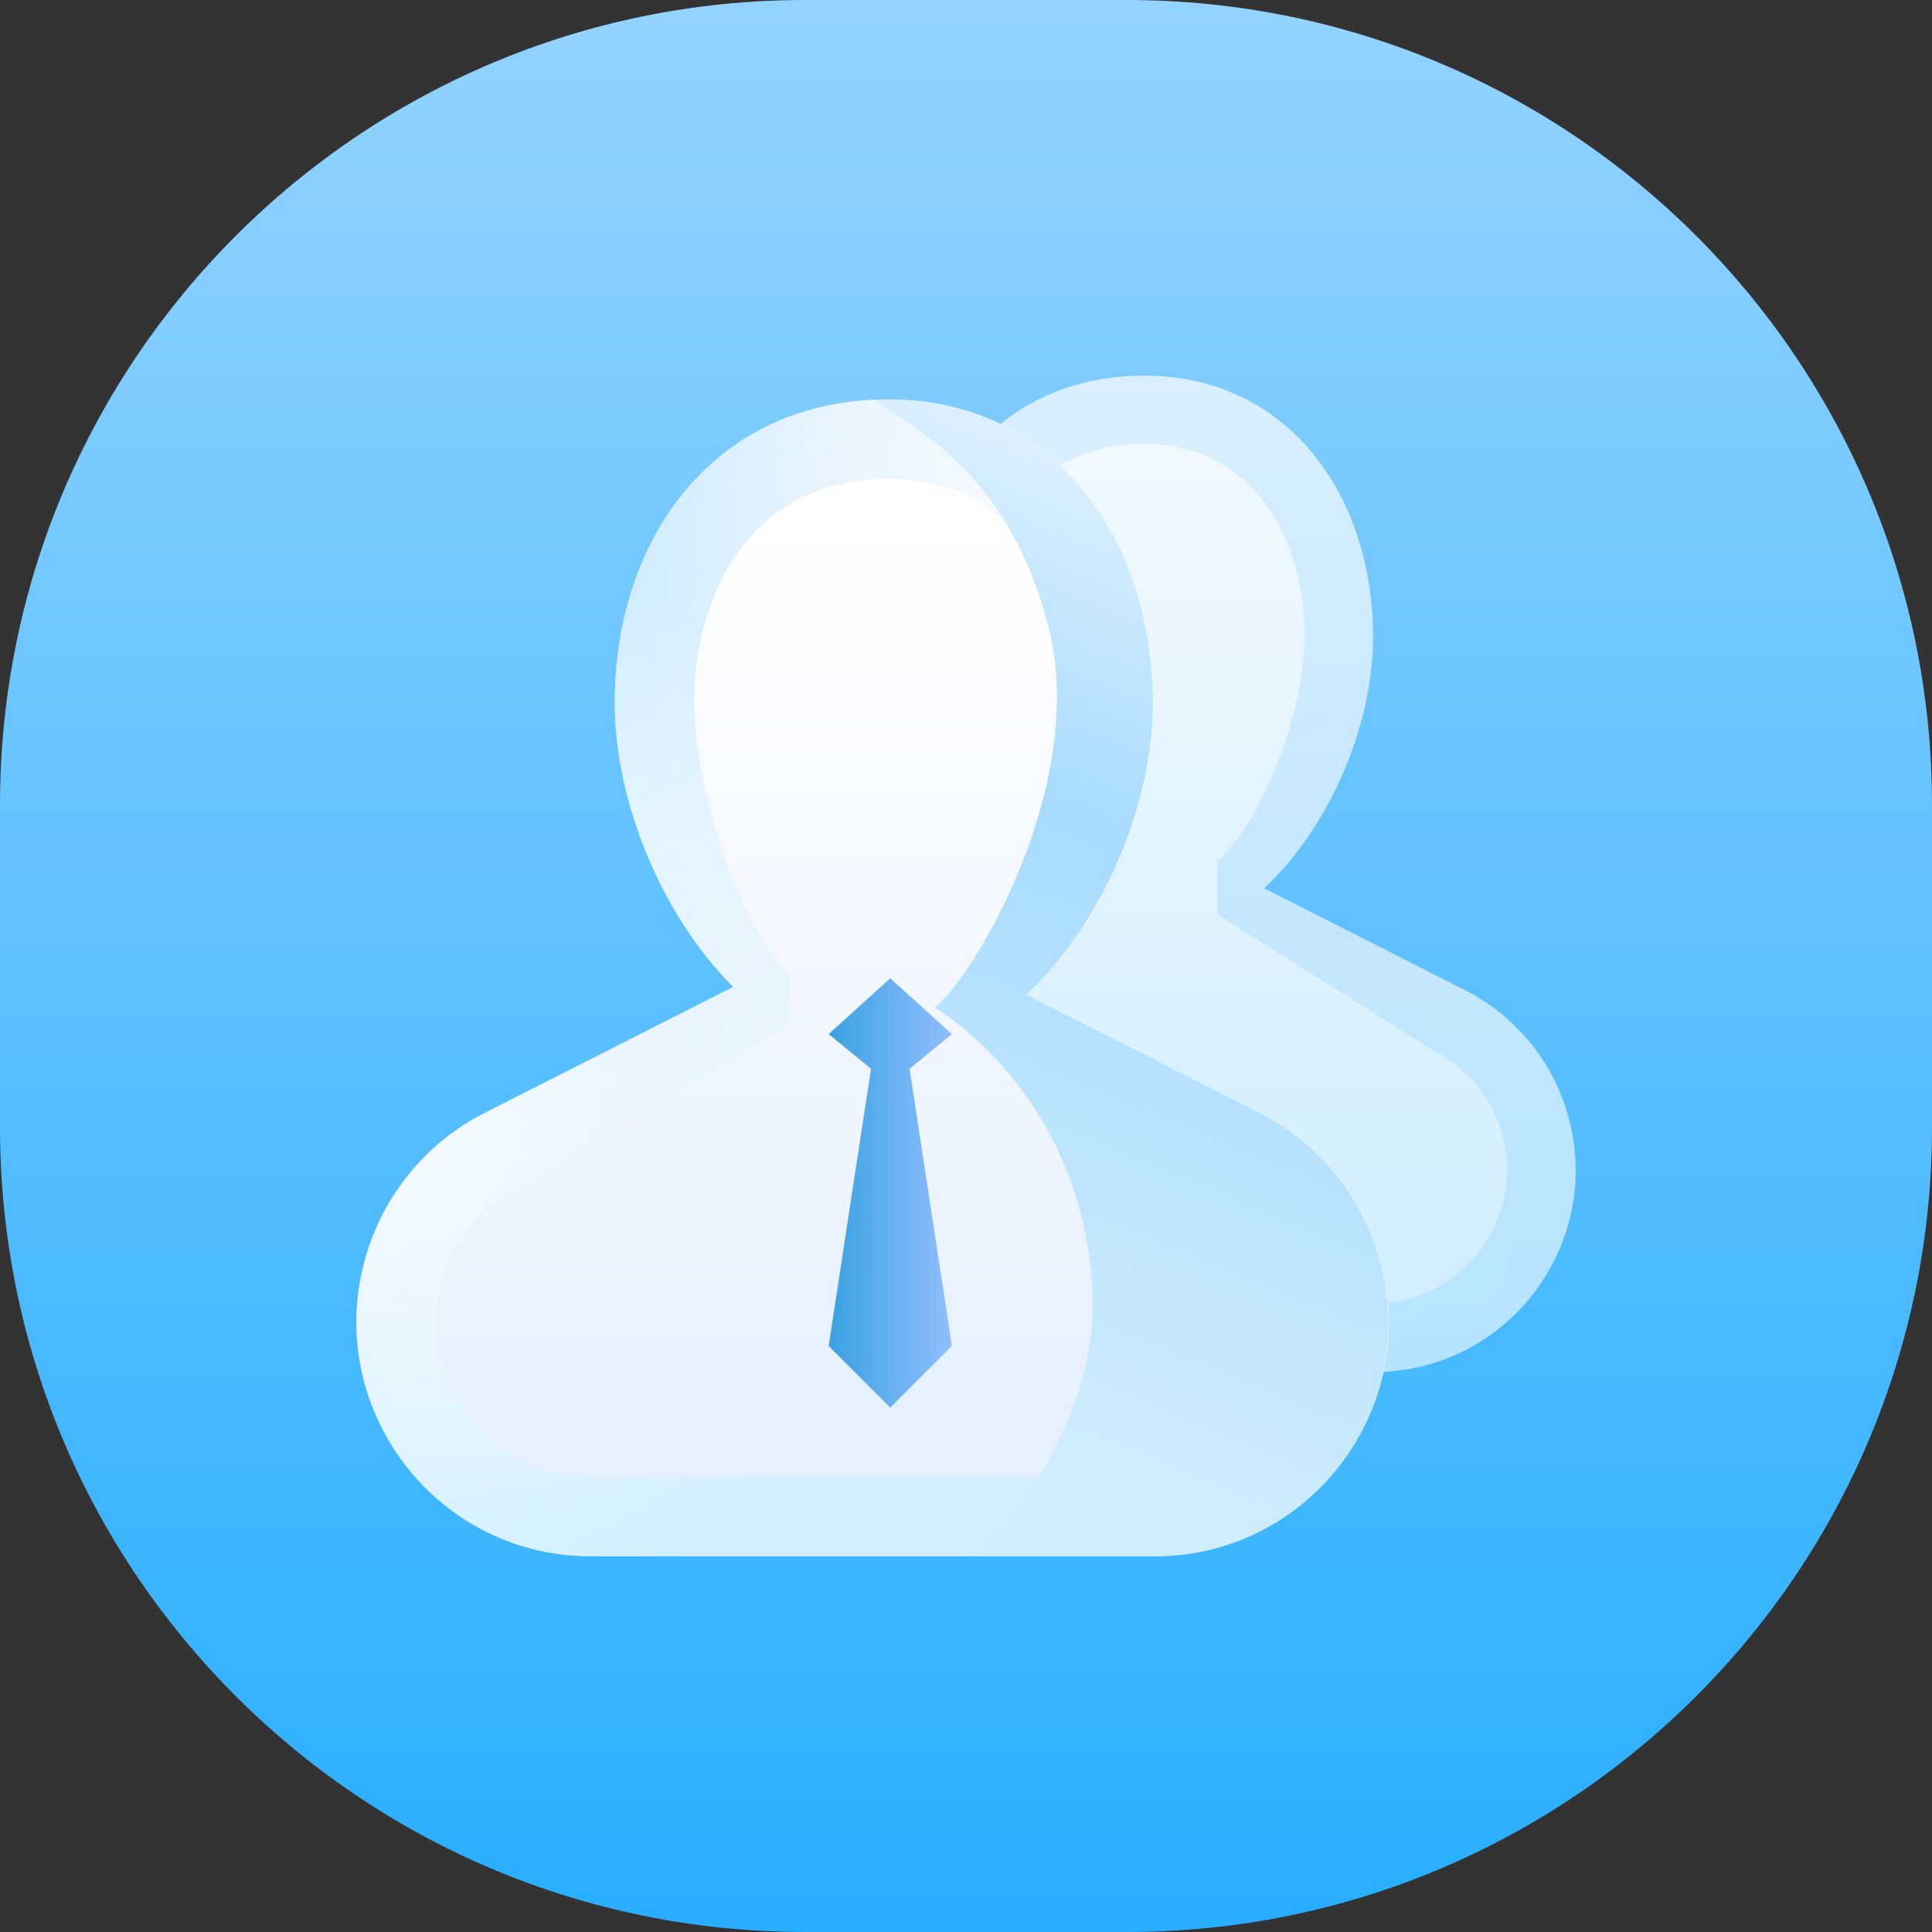
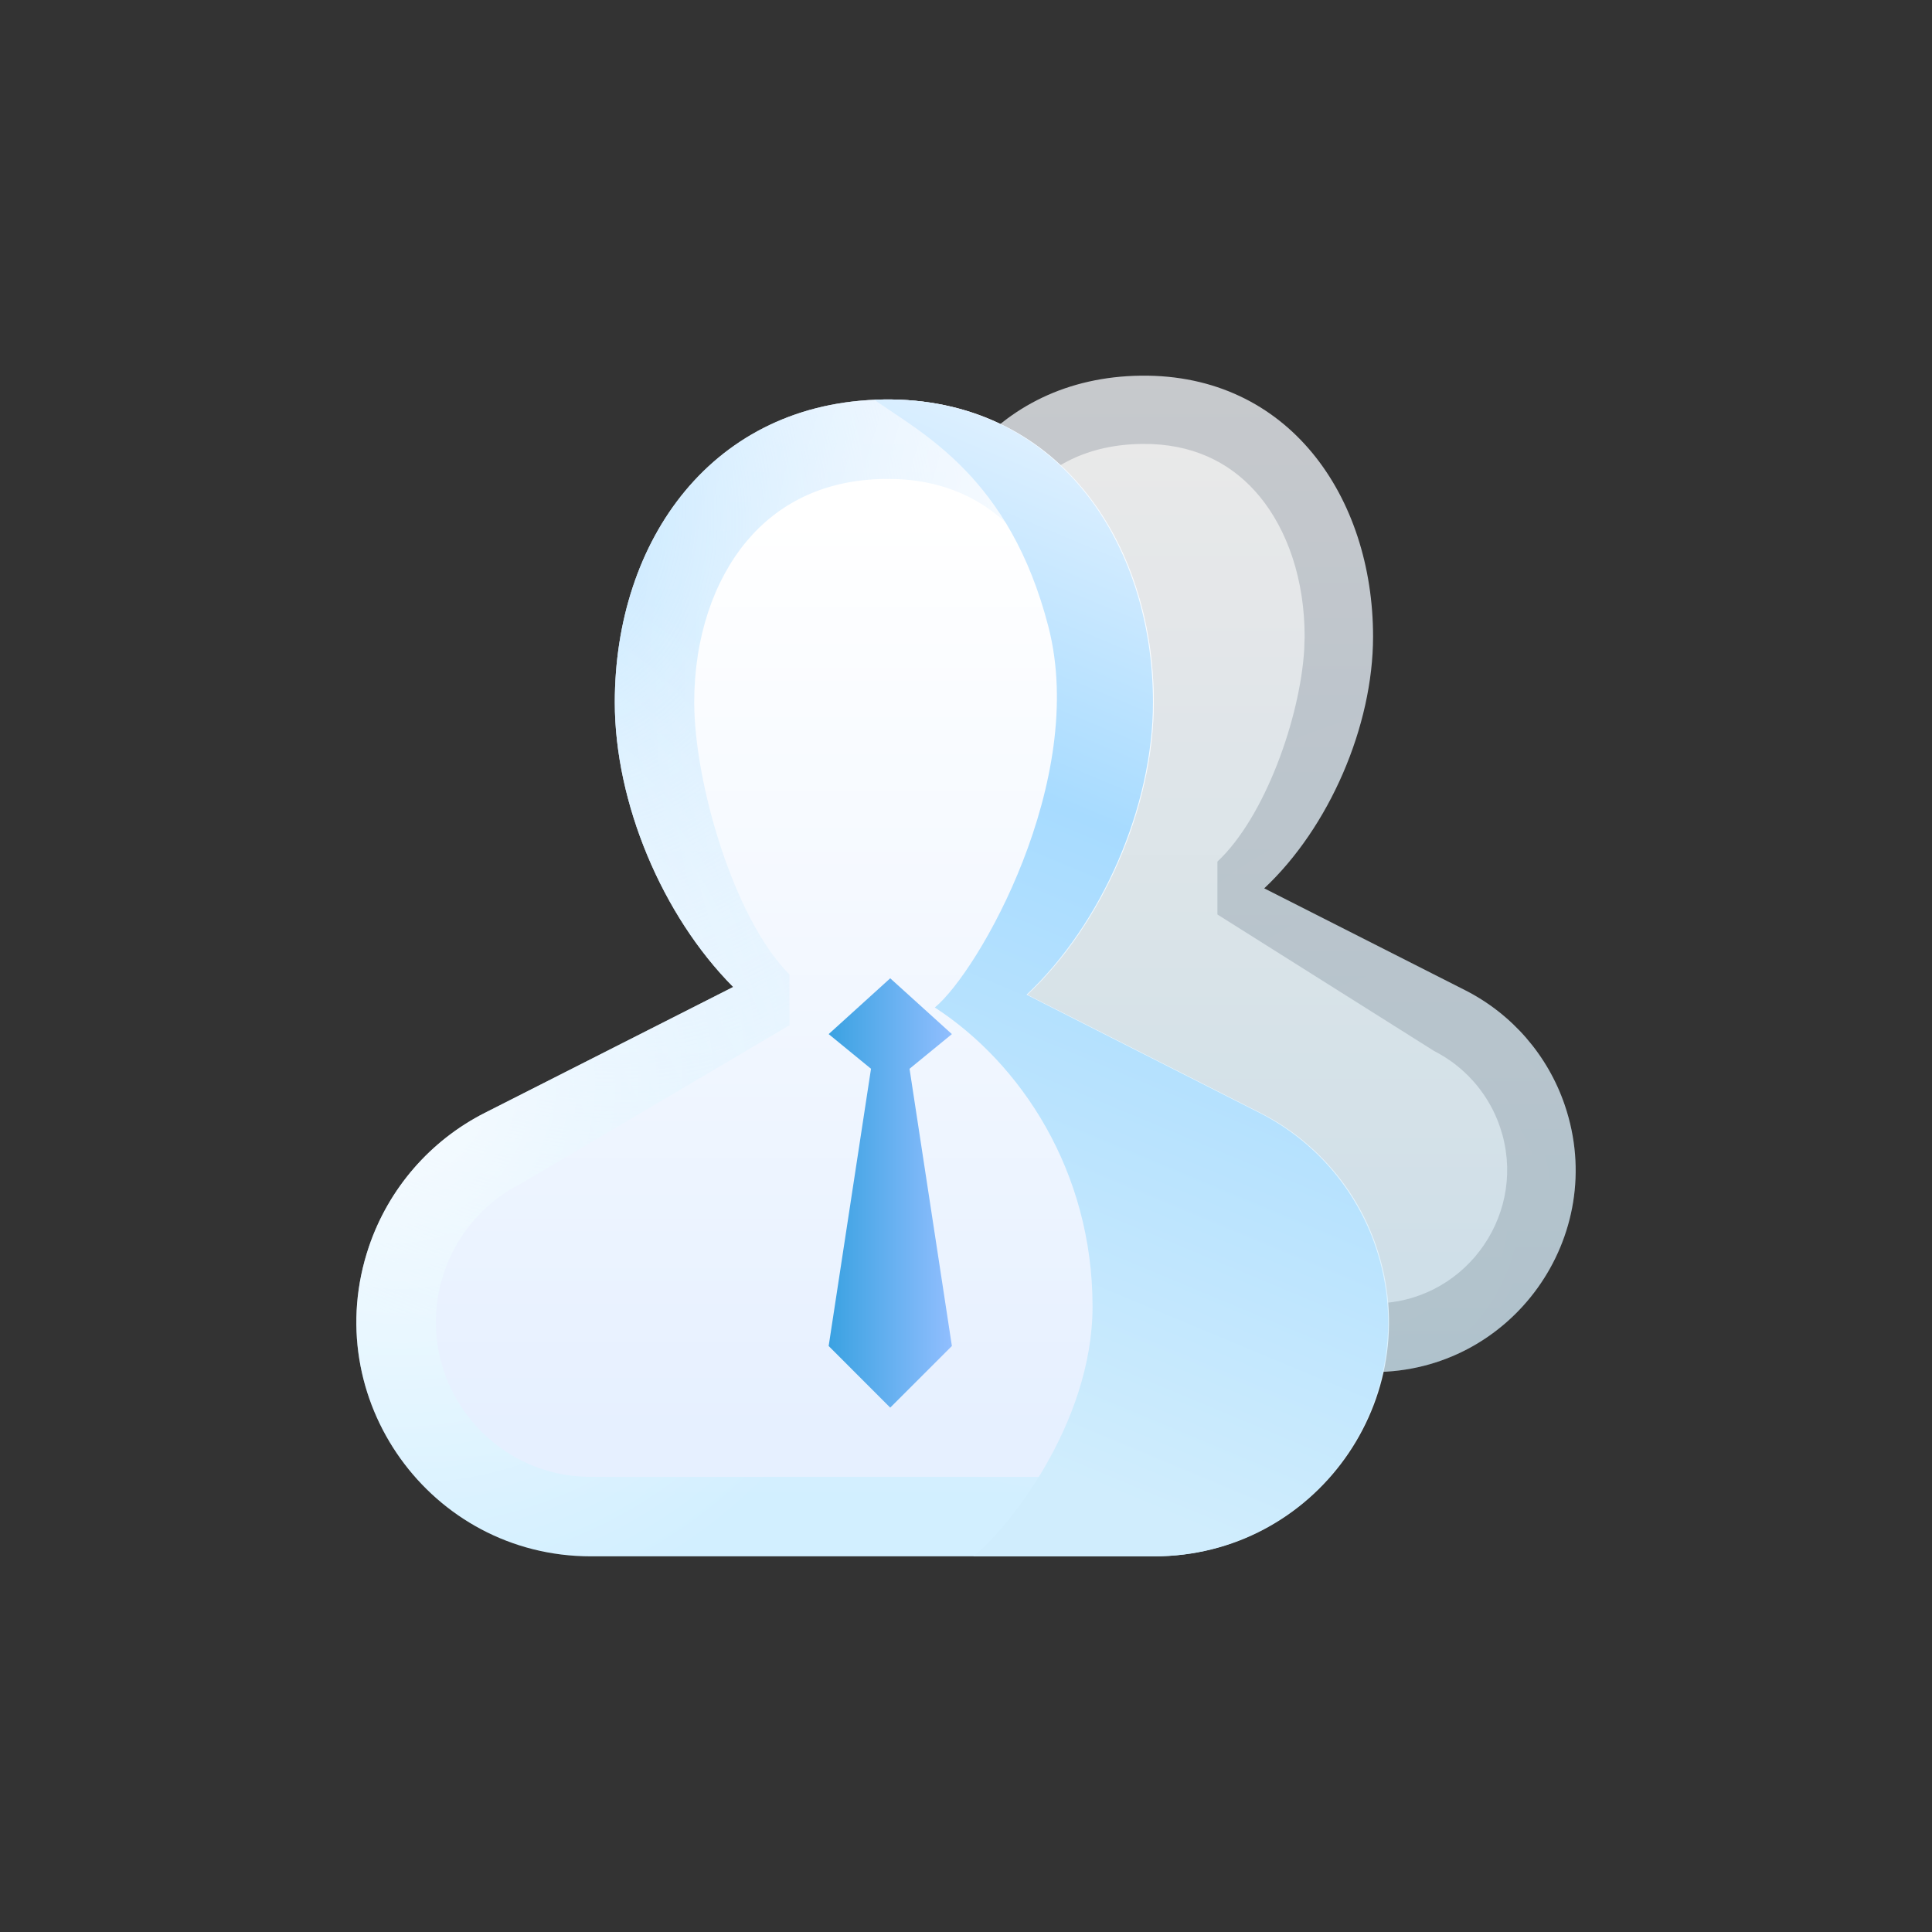
<svg xmlns="http://www.w3.org/2000/svg" width="36" height="36" viewBox="0 0 36 36" fill="none">
  <rect x="0" y="0" width="36" height="36" fill="#333333" stroke="none" />
  <g clip-path="url(#clip0_1925_58149)">
-     <path d="M0 15C0 6.716 6.716 0 15 0H21C29.284 0 36 6.716 36 15V21C36 29.284 29.284 36 21 36H15C6.716 36 0 29.284 0 21V15Z" fill="url(#paint0_linear_1925_58149)" />
    <g opacity="0.89">
      <g opacity="0.84">
        <path d="M21.261 7C24.019 6.968 25.585 9.265 25.585 11.862C25.585 13.532 24.766 15.419 23.557 16.553L27.296 18.449C28.174 18.893 28.842 19.664 29.158 20.595C29.986 23.034 28.172 25.566 25.596 25.566H16.552C13.976 25.566 12.163 23.034 12.991 20.595C13.307 19.664 13.975 18.893 14.852 18.449L18.836 16.429C17.698 15.284 16.936 13.472 16.936 11.862C16.936 9.265 18.503 7.033 21.261 7Z" fill="url(#paint1_linear_1925_58149)" />
-         <path d="M21.261 7C24.019 6.968 25.585 9.265 25.585 11.862C25.585 13.532 24.766 15.419 23.557 16.553L27.296 18.449C28.174 18.893 28.842 19.664 29.158 20.595C29.986 23.034 28.172 25.566 25.596 25.566H16.552C13.976 25.566 12.163 23.034 12.991 20.595C13.307 19.664 13.975 18.893 14.852 18.449L18.836 16.429C17.698 15.284 16.936 13.472 16.936 11.862C16.936 9.265 18.503 7.033 21.261 7Z" fill="url(#paint2_radial_1925_58149)" />
        <path d="M21.261 7C24.019 6.968 25.585 9.265 25.585 11.862C25.585 13.532 24.766 15.419 23.557 16.553L27.296 18.449C28.174 18.893 28.842 19.664 29.158 20.595C29.986 23.034 28.172 25.566 25.596 25.566H16.552C13.976 25.566 12.163 23.034 12.991 20.595C13.307 19.664 13.975 18.893 14.852 18.449L18.836 16.429C17.698 15.284 16.936 13.472 16.936 11.862C16.936 9.265 18.503 7.033 21.261 7Z" fill="url(#paint3_radial_1925_58149)" fill-opacity="0.2" />
      </g>
      <path d="M25.596 24.287H16.552C14.85 24.287 13.65 22.613 14.198 21.001L14.24 20.887C14.463 20.323 14.885 19.858 15.428 19.582L19.74 17.04V16.226C18.834 15.315 18.211 13.124 18.211 11.858C18.211 10.806 18.529 9.901 19.045 9.28C19.541 8.682 20.269 8.284 21.276 8.272L21.457 8.274C22.349 8.31 23.008 8.687 23.473 9.252C23.991 9.881 24.31 10.803 24.31 11.858L24.302 12.108C24.225 13.367 23.577 15.218 22.685 16.055V17.04L26.72 19.582L26.827 19.64C27.354 19.94 27.755 20.424 27.951 21.001L27.997 21.152C28.422 22.716 27.245 24.287 25.596 24.287Z" fill="url(#paint4_linear_1925_58149)" />
    </g>
    <path d="M16.477 7.444C19.68 7.406 21.499 10.073 21.499 13.088C21.499 15.028 20.547 17.219 19.143 18.536L23.485 20.736C24.504 21.252 25.28 22.147 25.647 23.228C26.608 26.061 24.502 29 21.511 29H11.01C8.019 29 5.914 26.06 6.875 23.228C7.242 22.147 8.018 21.252 9.036 20.736L13.662 18.391C12.341 17.062 11.456 14.959 11.456 13.088C11.456 10.073 13.275 7.482 16.477 7.444Z" fill="url(#paint5_linear_1925_58149)" />
    <path d="M16.477 7.444C19.68 7.406 21.499 10.073 21.499 13.088C21.499 15.028 20.547 17.219 19.143 18.536L23.485 20.736C24.504 21.252 25.28 22.147 25.647 23.228C26.608 26.061 24.502 29 21.511 29H11.01C8.019 29 5.914 26.06 6.875 23.228C7.242 22.147 8.018 21.252 9.036 20.736L13.662 18.391C12.341 17.062 11.456 14.959 11.456 13.088C11.456 10.073 13.275 7.482 16.477 7.444Z" fill="url(#paint6_radial_1925_58149)" />
    <path d="M16.477 7.444C19.68 7.406 21.499 10.073 21.499 13.088C21.499 15.028 20.547 17.219 19.143 18.536L23.485 20.736C24.504 21.252 25.28 22.147 25.647 23.228C26.608 26.061 24.502 29 21.511 29H11.01C8.019 29 5.914 26.06 6.875 23.228C7.242 22.147 8.018 21.252 9.036 20.736L13.662 18.391C12.341 17.062 11.456 14.959 11.456 13.088C11.456 10.073 13.275 7.482 16.477 7.444Z" fill="url(#paint7_radial_1925_58149)" />
    <path d="M16.477 7.444C19.68 7.406 21.499 10.073 21.499 13.088C21.499 15.028 20.547 17.219 19.143 18.536L23.485 20.736C24.504 21.252 25.28 22.147 25.647 23.228C26.608 26.061 24.502 29 21.511 29H11.01C8.019 29 5.914 26.06 6.875 23.228C7.242 22.147 8.018 21.252 9.036 20.736L13.662 18.391C12.341 17.062 11.456 14.959 11.456 13.088C11.456 10.073 13.275 7.482 16.477 7.444Z" fill="url(#paint8_radial_1925_58149)" />
    <path d="M21.511 27.519H11.01C9.033 27.518 7.641 25.576 8.277 23.703L8.326 23.571C8.584 22.916 9.074 22.376 9.705 22.056L14.711 19.104V18.159C13.66 17.102 12.936 14.558 12.936 13.088C12.936 11.866 13.306 10.816 13.904 10.095C14.481 9.401 15.326 8.938 16.494 8.924L16.706 8.927C17.741 8.968 18.506 9.406 19.046 10.062C19.647 10.792 20.018 11.863 20.018 13.088L20.008 13.378C19.918 14.841 19.166 16.989 18.13 17.961V19.104L22.815 22.056L22.94 22.123C23.552 22.472 24.017 23.033 24.244 23.703L24.298 23.879C24.792 25.695 23.426 27.519 21.511 27.519Z" fill="url(#paint9_linear_1925_58149)" />
    <path d="M16.462 7.443C19.665 7.406 21.484 10.073 21.484 13.088C21.484 15.027 20.532 17.218 19.128 18.535L23.47 20.736C24.488 21.252 25.264 22.147 25.631 23.227C26.593 26.06 24.487 29 21.496 29H18.135C18.749 28.526 20.358 26.542 20.358 24.344C20.358 21.821 19.018 19.811 17.419 18.773C18.237 18.1 20.271 14.536 19.537 11.683C18.817 8.89 17.188 8.082 16.291 7.449C16.348 7.447 16.405 7.444 16.462 7.443Z" fill="url(#paint10_linear_1925_58149)" />
    <path d="M17.737 19.269L16.948 19.915L17.737 25.081L16.588 26.229L15.441 25.081L16.23 19.915L15.441 19.269L16.588 18.229L17.737 19.269Z" fill="url(#paint11_linear_1925_58149)" />
  </g>
  <defs>
    <linearGradient id="paint0_linear_1925_58149" x1="18" y1="0" x2="18" y2="36" gradientUnits="userSpaceOnUse">
      <stop stop-color="#93D3FF" />
      <stop offset="1" stop-color="#28AEFF" />
    </linearGradient>
    <linearGradient id="paint1_linear_1925_58149" x1="21.074" y1="7" x2="21.074" y2="25.566" gradientUnits="userSpaceOnUse">
      <stop stop-color="#F8FAFF" />
      <stop offset="1" stop-color="#D1EEFF" />
    </linearGradient>
    <radialGradient id="paint2_radial_1925_58149" cx="0" cy="0" r="1" gradientUnits="userSpaceOnUse" gradientTransform="translate(10.495 25.566) rotate(150.271) scale(12.268 15.233)">
      <stop stop-color="#BDE5FE" />
      <stop offset="1" stop-color="#BDE5FE" stop-opacity="0" />
    </radialGradient>
    <radialGradient id="paint3_radial_1925_58149" cx="0" cy="0" r="1" gradientUnits="userSpaceOnUse" gradientTransform="translate(25.958 23.039) rotate(30.576) scale(9.712 12.002)">
      <stop stop-color="white" />
      <stop offset="1" stop-color="white" stop-opacity="0" />
    </radialGradient>
    <linearGradient id="paint4_linear_1925_58149" x1="21.074" y1="8.272" x2="21.074" y2="23.591" gradientUnits="userSpaceOnUse">
      <stop stop-color="white" />
      <stop offset="1" stop-color="#E2F4FE" />
    </linearGradient>
    <linearGradient id="paint5_linear_1925_58149" x1="16.261" y1="7.444" x2="16.261" y2="28.063" gradientUnits="userSpaceOnUse">
      <stop stop-color="#F8FAFF" />
      <stop offset="1" stop-color="#D2EFFF" />
    </linearGradient>
    <radialGradient id="paint6_radial_1925_58149" cx="0" cy="0" r="1" gradientUnits="userSpaceOnUse" gradientTransform="translate(8.813 8.381) rotate(-120.579) scale(18.341 13.565)">
      <stop stop-color="#BAE5FF" />
      <stop offset="1" stop-color="#C2E0FF" stop-opacity="0" />
    </radialGradient>
    <radialGradient id="paint7_radial_1925_58149" cx="0" cy="0" r="1" gradientUnits="userSpaceOnUse" gradientTransform="translate(24.048 9.879) rotate(-66.075) scale(18.913 14.045)">
      <stop stop-color="white" />
      <stop offset="1" stop-color="white" stop-opacity="0" />
    </radialGradient>
    <radialGradient id="paint8_radial_1925_58149" cx="0" cy="0" r="1" gradientUnits="userSpaceOnUse" gradientTransform="translate(7.261 20.096) rotate(166.313) scale(9.902 10.425)">
      <stop stop-color="white" stop-opacity="0.81" />
      <stop offset="1" stop-color="white" stop-opacity="0" />
    </radialGradient>
    <linearGradient id="paint9_linear_1925_58149" x1="16.261" y1="9.598" x2="16.261" y2="26.71" gradientUnits="userSpaceOnUse">
      <stop stop-color="white" />
      <stop offset="1" stop-color="#E6F0FF" />
    </linearGradient>
    <linearGradient id="paint10_linear_1925_58149" x1="25.866" y1="7.443" x2="17.846" y2="26.673" gradientUnits="userSpaceOnUse">
      <stop stop-color="#F8FAFF" />
      <stop offset="0.449" stop-color="#A7DBFF" />
      <stop offset="1" stop-color="#D0EDFD" />
    </linearGradient>
    <linearGradient id="paint11_linear_1925_58149" x1="17.715" y1="22.229" x2="15.462" y2="22.229" gradientUnits="userSpaceOnUse">
      <stop stop-color="#90BEFE" />
      <stop offset="1" stop-color="#3BA2E2" />
    </linearGradient>
    <clipPath id="clip0_1925_58149">
      <rect width="36" height="36" fill="white" />
    </clipPath>
  </defs>
</svg>